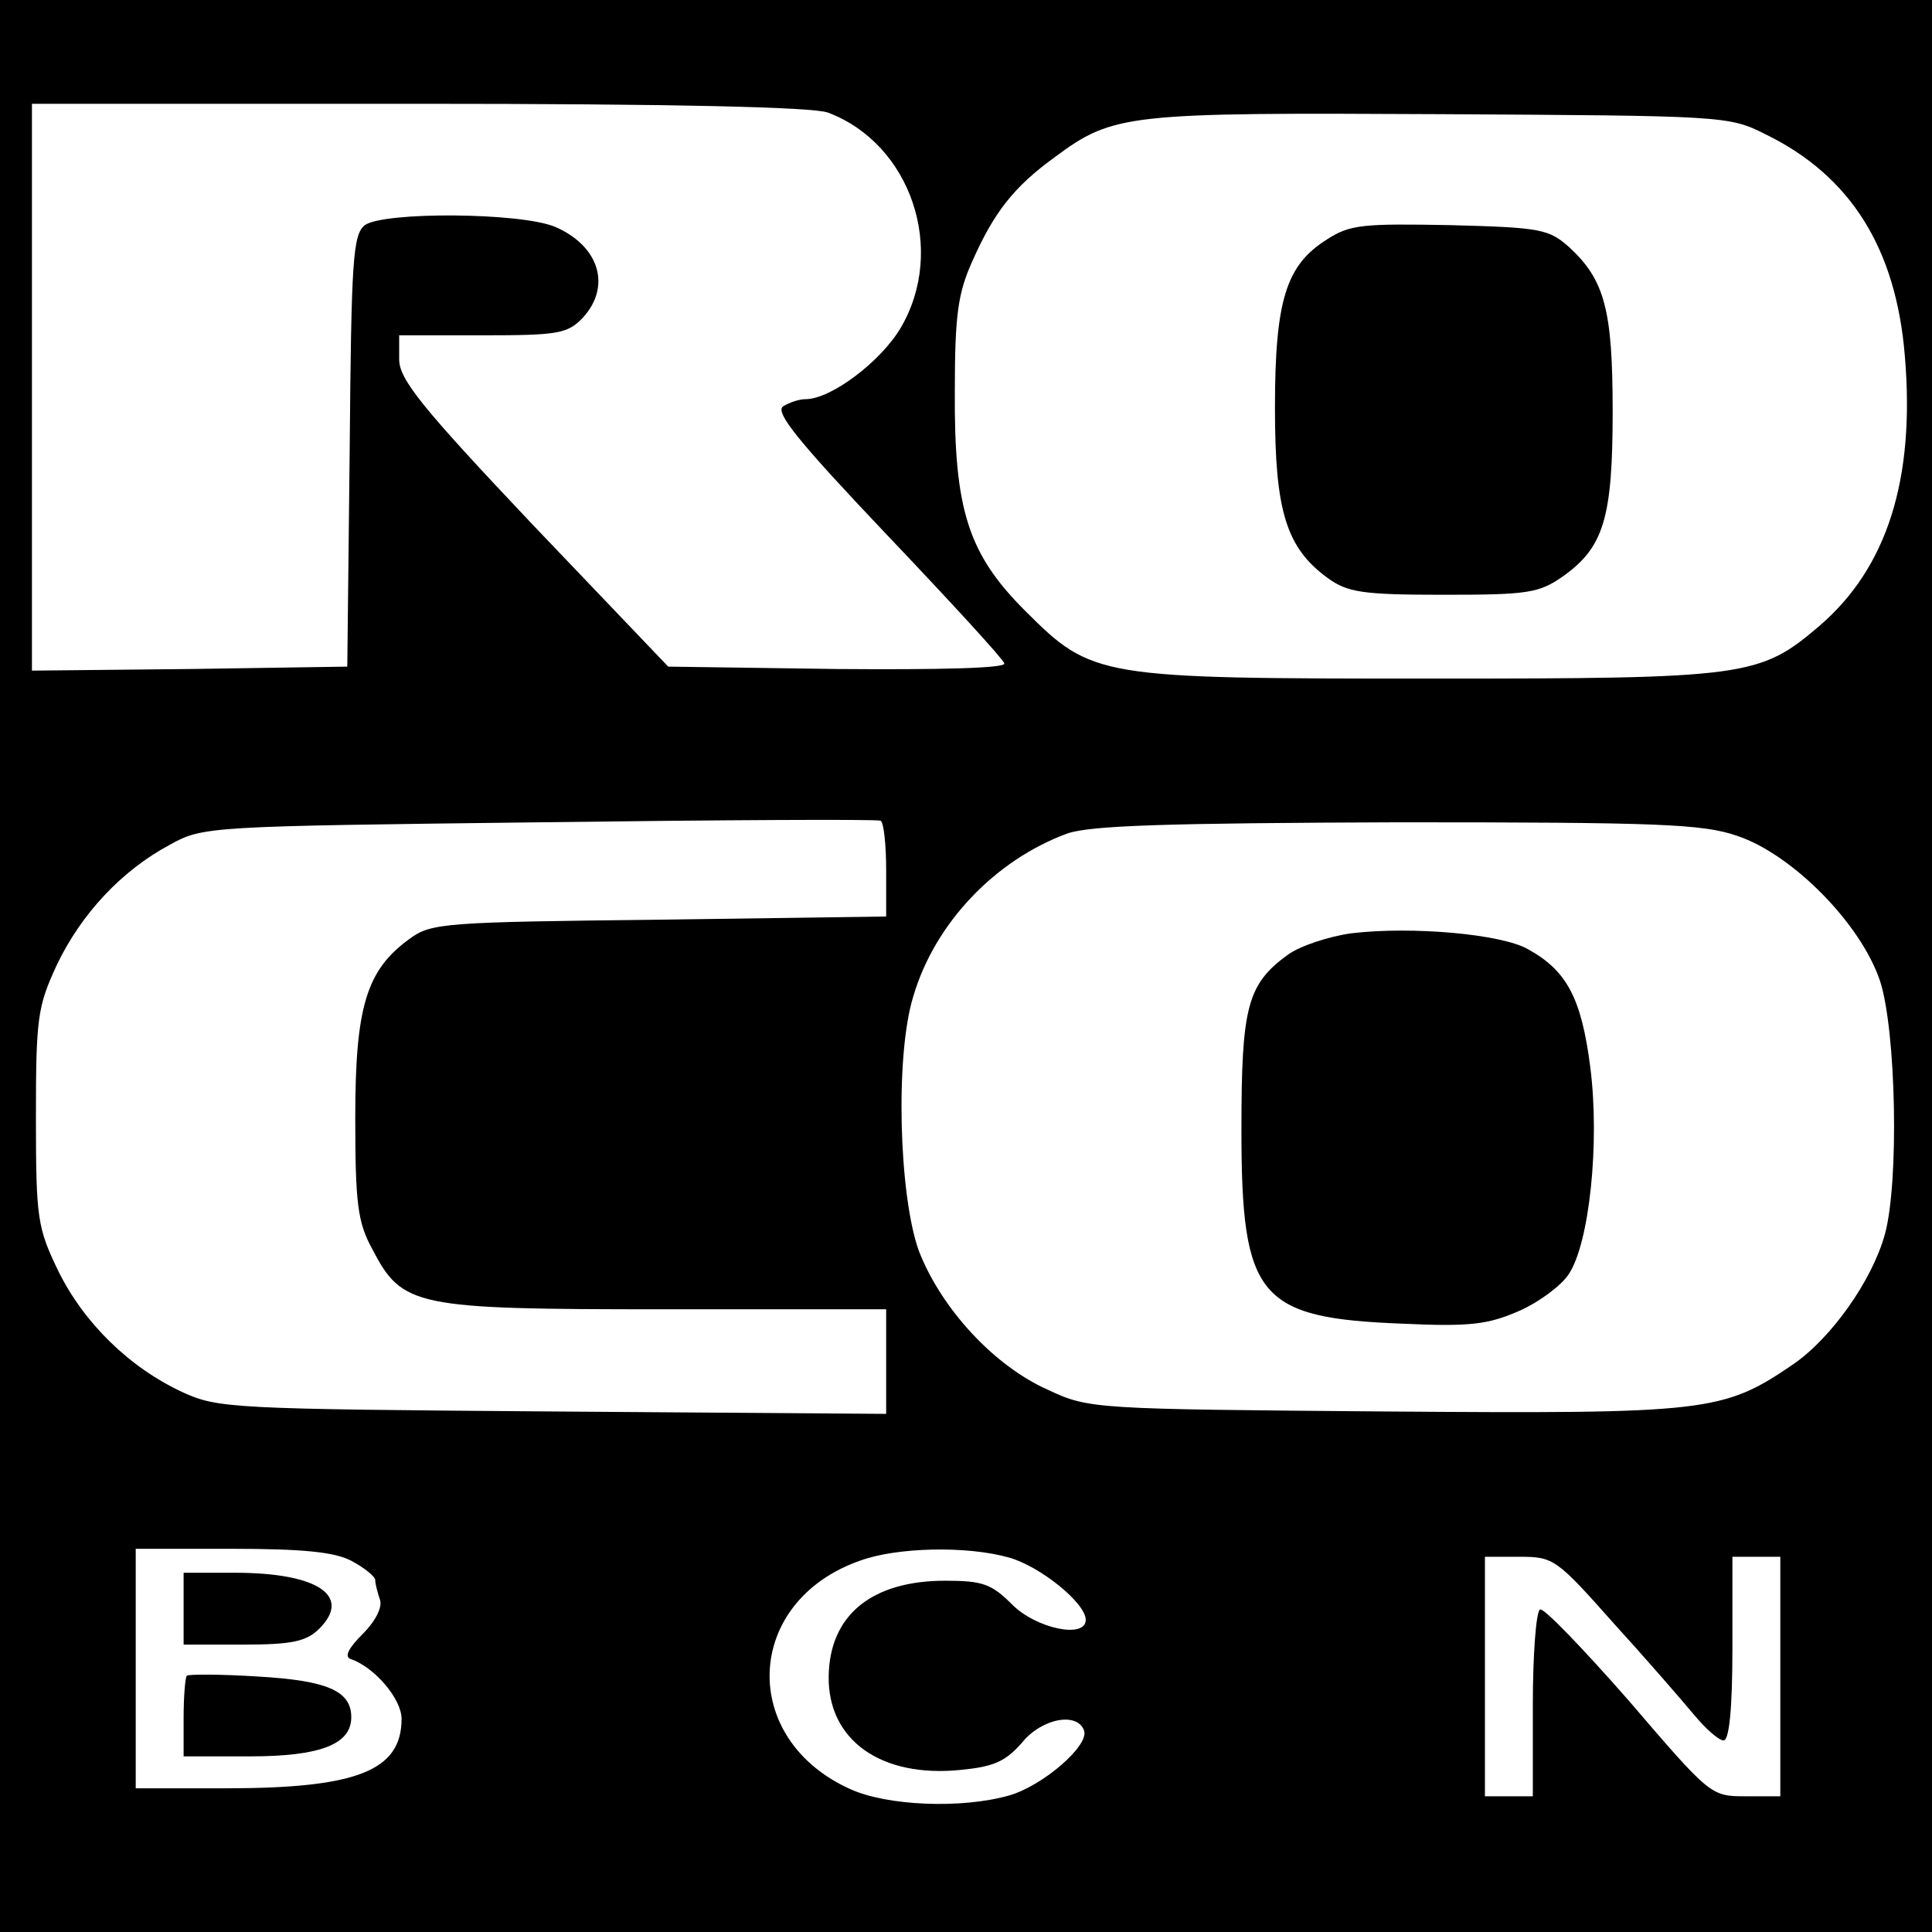
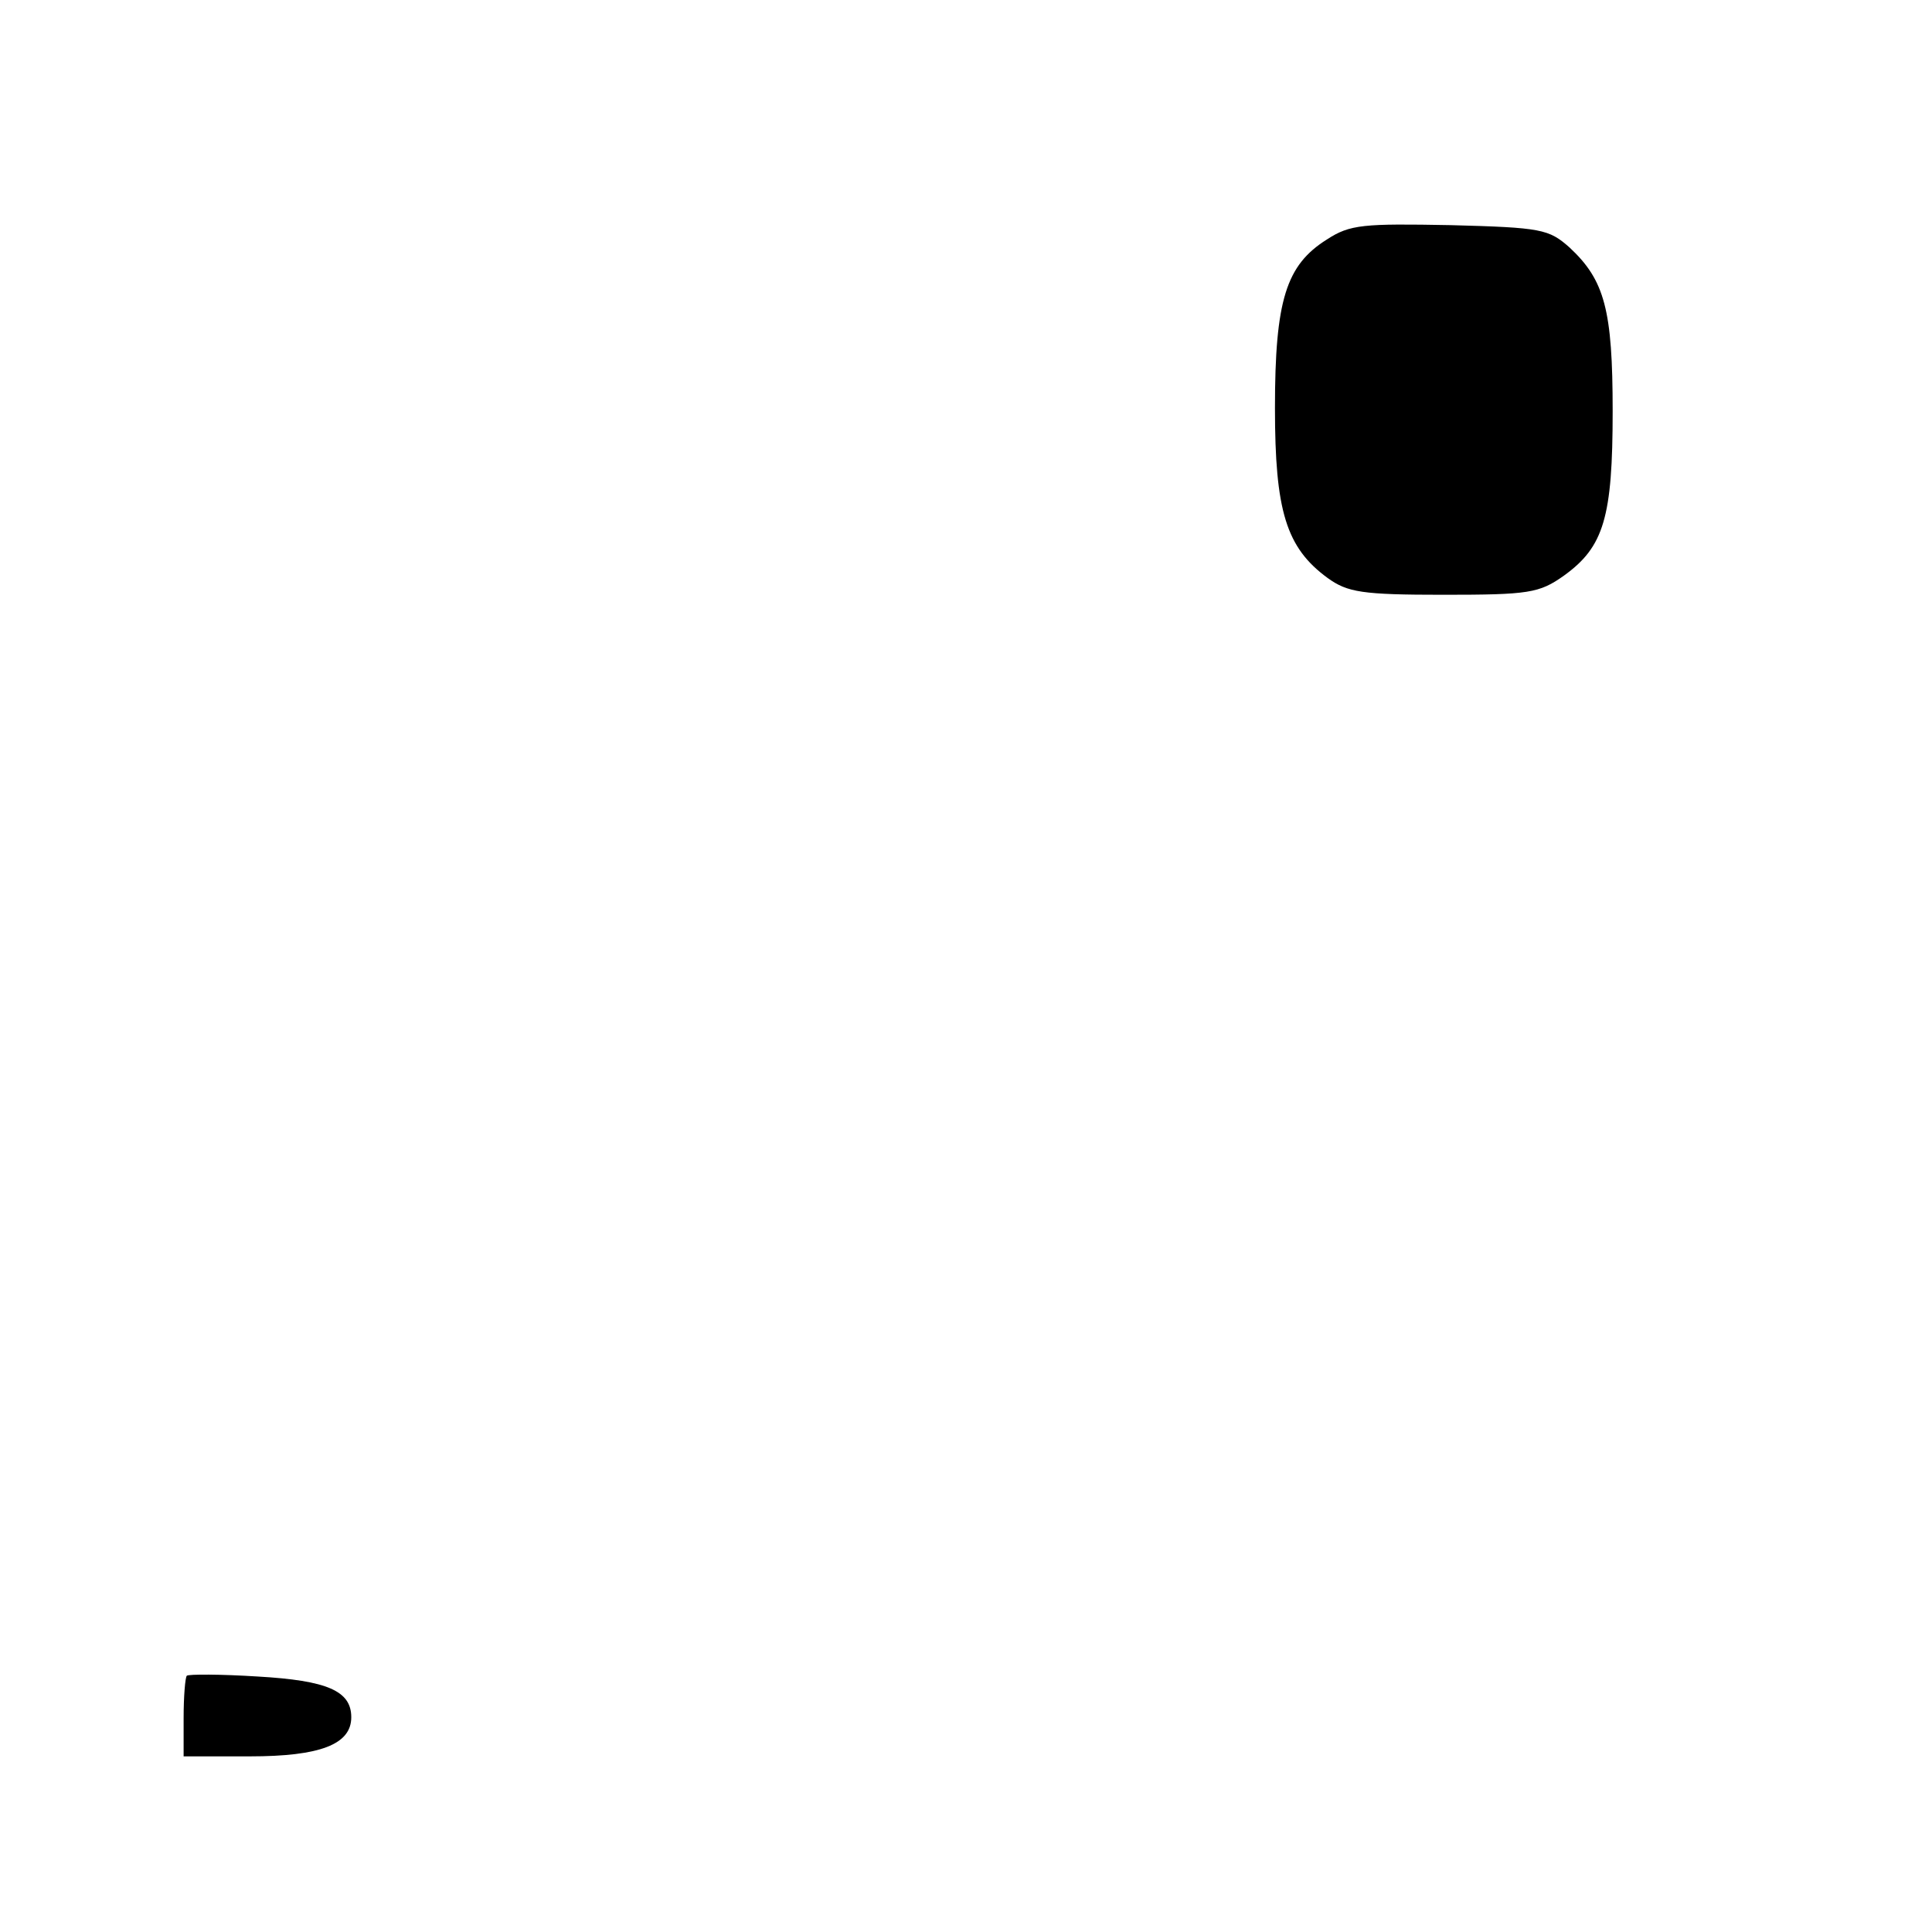
<svg xmlns="http://www.w3.org/2000/svg" version="1.0" width="242pt" height="242pt" viewBox="0 0 242 242" preserveAspectRatio="xMidYMid meet">
  <g transform="translate(0,242) scale(0.1,-0.1)" fill="#000000" stroke="none">
-     <path d="M0 1210 l0 -1210 1210 0 1210 0 0 1210 0 1210 -1210 0 -1210 0 0 -1210z m1037 1069 c104 -39 149 -172 91 -270 -25 -42 -87 -89 -119 -89 -8 0 -20 -4 -28 -9 -11 -7 19 -44 130 -161 79 -83 146 -156 147 -161 2 -6 -80 -8 -209 -7 l-212 3 -169 177 c-141 149 -168 183 -168 208 l0 30 105 0 c94 0 106 2 125 22 36 39 21 90 -35 114 -44 18 -214 19 -238 2 -15 -12 -17 -43 -19 -283 l-3 -270 -197 -3 -198 -2 0 355 0 355 484 0 c318 0 494 -4 513 -11z m1174 -27 c107 -52 164 -143 175 -278 13 -154 -22 -265 -107 -338 -75 -64 -91 -66 -489 -66 -415 0 -422 1 -506 85 -71 71 -89 126 -88 275 0 96 4 123 22 163 27 61 52 93 103 130 74 55 91 56 484 54 352 -2 361 -2 406 -25z m-1101 -922 l0 -58 -284 -4 c-269 -3 -286 -4 -313 -24 -54 -39 -68 -85 -68 -224 0 -107 3 -131 21 -164 38 -73 52 -76 366 -76 l278 0 0 -65 0 -66 -417 3 c-403 3 -420 4 -464 24 -67 31 -124 87 -156 152 -26 54 -28 65 -28 192 0 125 2 139 26 191 31 65 82 119 142 151 41 23 50 23 462 28 231 3 423 4 428 2 4 -2 7 -30 7 -62z m1066 43 c69 -23 155 -110 179 -182 20 -62 24 -251 6 -317 -16 -58 -67 -130 -115 -163 -88 -60 -107 -62 -512 -59 -363 3 -370 3 -421 27 -68 30 -134 102 -162 174 -25 69 -30 245 -7 319 27 92 103 171 193 204 29 10 124 13 414 14 326 0 382 -2 425 -17z m-1736 -908 c17 -9 30 -20 30 -24 0 -5 3 -16 6 -25 3 -9 -5 -26 -22 -43 -17 -17 -23 -28 -15 -31 30 -10 64 -50 64 -75 0 -65 -56 -87 -220 -87 l-113 0 0 150 0 150 120 0 c89 0 129 -4 150 -15z m824 4 c39 -11 96 -57 96 -78 0 -24 -62 -11 -92 19 -26 26 -37 30 -84 30 -92 0 -145 -43 -146 -120 -1 -80 66 -127 165 -117 41 4 56 10 77 34 25 31 70 39 78 15 6 -19 -52 -69 -94 -81 -60 -17 -153 -13 -199 8 -140 63 -133 235 12 286 46 17 134 19 187 4z m757 -82 c41 -45 86 -97 101 -115 15 -18 31 -32 37 -32 7 0 11 40 11 115 l0 115 30 0 30 0 0 -150 0 -150 -44 0 c-43 0 -44 1 -146 120 -57 65 -107 117 -111 114 -5 -3 -9 -57 -9 -120 l0 -114 -30 0 -30 0 0 150 0 150 44 0 c42 0 46 -3 117 -83z" />
    <path d="M1662 2120 c-51 -32 -65 -76 -65 -211 0 -129 14 -175 66 -213 25 -18 43 -21 145 -21 107 0 120 2 151 24 50 36 61 73 61 206 0 127 -10 164 -54 205 -26 23 -35 25 -149 28 -109 2 -126 1 -155 -18z" />
-     <path d="M1693 1251 c-29 -4 -65 -16 -80 -27 -51 -37 -58 -66 -58 -219 0 -210 21 -236 201 -243 86 -4 108 -1 147 16 25 11 53 32 62 46 26 39 39 165 27 259 -11 86 -29 121 -78 148 -33 19 -145 29 -221 20z" />
-     <path d="M230 405 l0 -45 75 0 c61 0 79 4 95 20 41 41 -2 70 -106 70 l-64 0 0 -45z" />
    <path d="M234 321 c-2 -2 -4 -26 -4 -53 l0 -48 83 0 c88 0 127 15 127 49 0 33 -30 46 -117 51 -47 3 -87 3 -89 1z" />
  </g>
</svg>